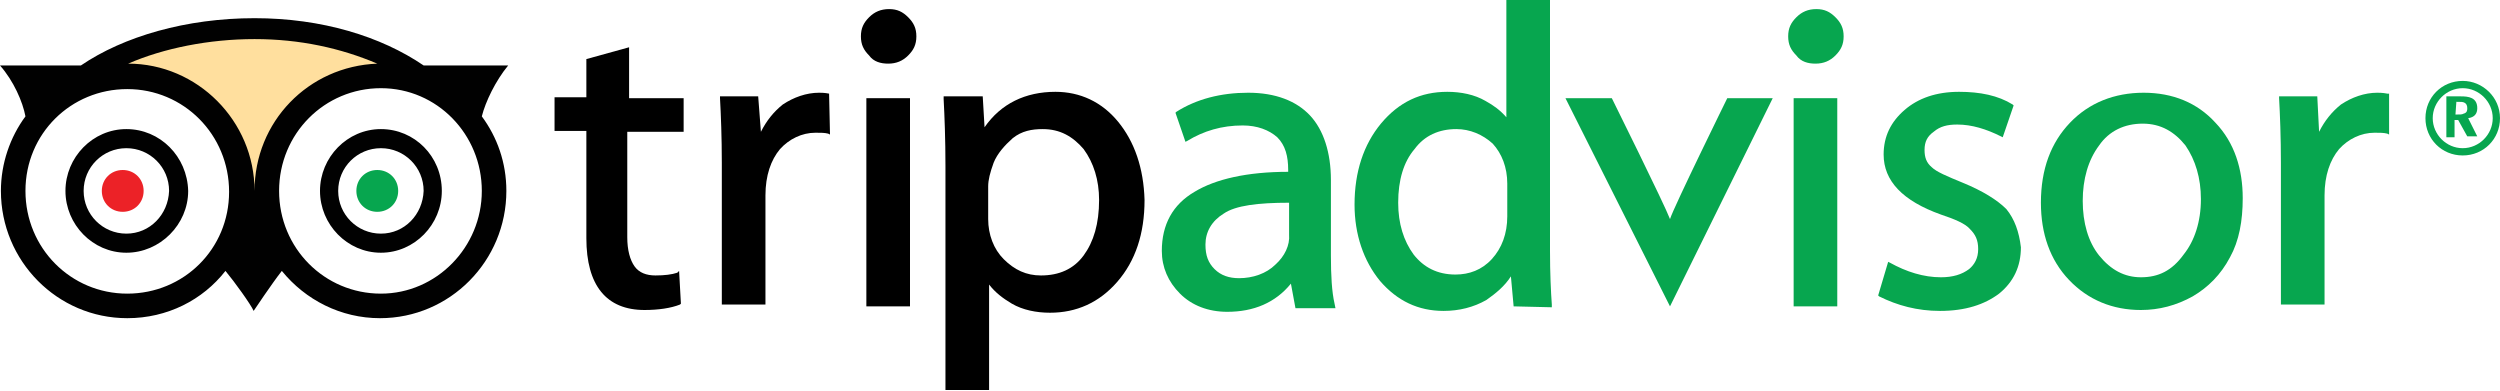
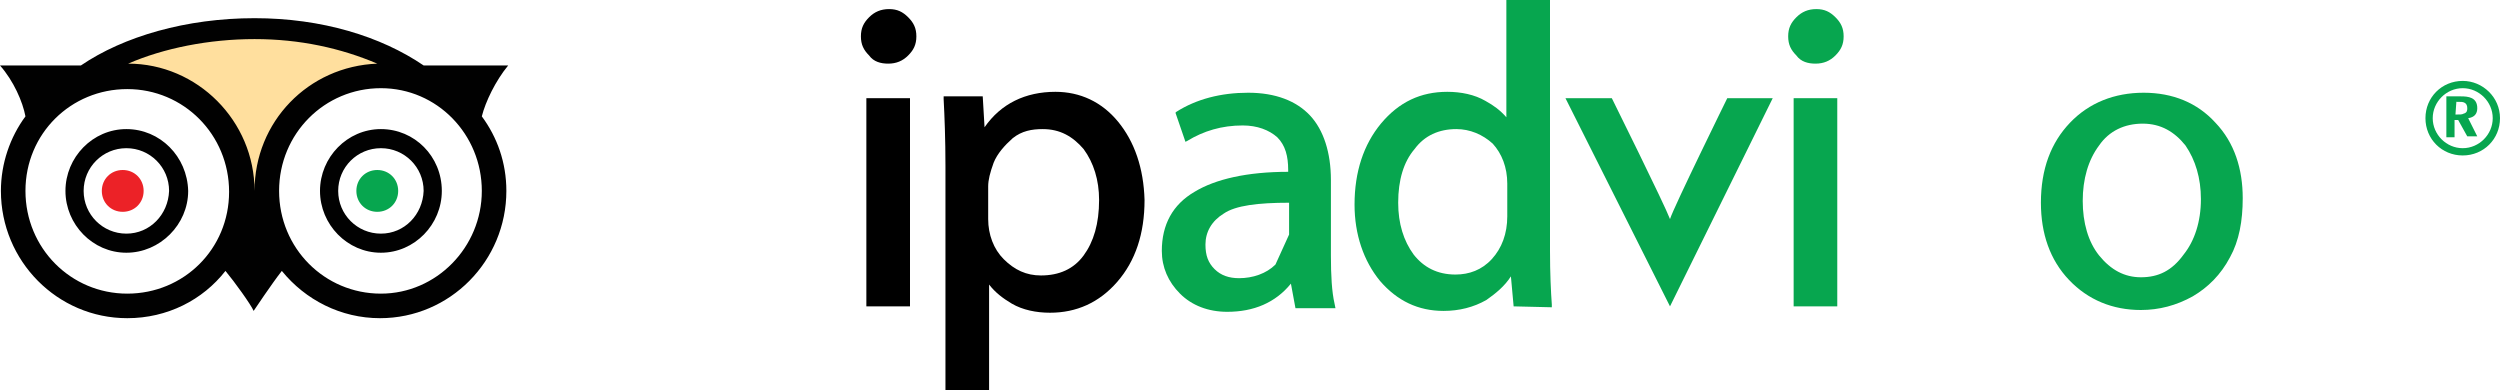
<svg xmlns="http://www.w3.org/2000/svg" version="1.1" id="Layer_1" x="0px" y="0px" viewBox="0 0 275 43" style="enable-background:new 0 0 275 43;" xml:space="preserve">
  <style type="text/css">
	.st0{fill:#FFDF9E;stroke:#FFDF9E;stroke-miterlimit:10;}
	.st1{fill:#EC2227;}
	.st2{fill:#07A64F;}
	.st3{fill:#010101;}
</style>
  <path class="st0" d="M13.9,7c4-1.7,8.9-2.7,13.9-2.7s9.5,1,13.5,2.7c-7.5,0.2-13.5,6.4-13.5,14C27.8,13.3,21.6,7,13.9,7z" />
  <path class="st1" d="M13.5,18.7c-1.3,0-2.3,1-2.3,2.3s1,2.3,2.3,2.3s2.3-1,2.3-2.3C15.8,19.7,14.8,18.7,13.5,18.7z" />
  <path class="st2" d="M41.5,18.7c-1.3,0-2.3,1-2.3,2.3s1,2.3,2.3,2.3s2.3-1,2.3-2.3S42.8,18.7,41.5,18.7z" />
  <path class="st3" d="M13.9,14.2c-3.7,0-6.7,3.1-6.7,6.8s3,6.8,6.7,6.8c3.7,0,6.8-3.1,6.8-6.8C20.6,17.2,17.6,14.2,13.9,14.2z   M13.9,25.7c-2.6,0-4.7-2.1-4.7-4.7c0-2.6,2.1-4.7,4.7-4.7c2.6,0,4.7,2.1,4.7,4.7C18.5,23.6,16.5,25.7,13.9,25.7z M55.9,7.2h-9.3  C41.9,4,35.4,2,28,2C20.5,2,13.6,4,8.9,7.2H0c1.5,1.7,2.5,4,2.8,5.6C1.1,15.1,0.1,18,0.1,21c0,7.7,6.2,14,13.9,14  c4.4,0,8.3-2,10.8-5.2c1,1.2,2.8,3.7,3.1,4.4c0,0,2-3,3.1-4.4C33.6,33,37.5,35,41.8,35c7.7,0,13.9-6.3,13.9-14c0-3.1-1-5.9-2.7-8.2  C53.4,11.2,54.5,8.9,55.9,7.2z M14,32.3c-6.2,0-11.2-5-11.2-11.3S7.8,9.8,14,9.8c6.2,0,11.2,5,11.2,11.3S20.2,32.3,14,32.3z M14.1,7  C18,5.3,23,4.3,28,4.3s9.5,1,13.5,2.7C33.9,7.3,28,13.4,28,21C28,13.3,21.7,7,14.1,7z M41.9,32.3c-6.2,0-11.2-5-11.2-11.3  s5-11.3,11.2-11.3S53,14.8,53,21S48,32.3,41.9,32.3z M41.9,14.2c-3.7,0-6.7,3.1-6.7,6.8s3,6.8,6.7,6.8c3.7,0,6.7-3.1,6.7-6.8  C48.6,17.2,45.6,14.2,41.9,14.2z M41.9,25.7c-2.6,0-4.7-2.1-4.7-4.7c0-2.6,2.1-4.7,4.7-4.7c2.6,0,4.7,2.1,4.7,4.7  C46.5,23.6,44.5,25.7,41.9,25.7z" />
  <path class="st2" d="M270.1,15.1h-1v-4.5h1.6c0.8,0,1.8,0.1,1.8,1.3c0,0.6-0.3,1-1,1.1l1,2h-1.1l-1-1.8h-0.4V15.1z M270.1,12.6  c0.6,0,0.7,0,0.9-0.1c0.4-0.1,0.4-0.4,0.4-0.6c0-0.3-0.1-0.5-0.3-0.6c-0.2-0.1-0.3-0.1-0.9-0.1L270.1,12.6L270.1,12.6z" />
  <path class="st2" d="M270.9,8.9c-2.3,0-4.1,1.8-4.1,4.1s1.8,4.1,4.1,4.1s4.1-1.8,4.1-4.1S273.1,8.9,270.9,8.9z M270.9,16.3  c-1.8,0-3.3-1.5-3.3-3.3c0-1.8,1.5-3.3,3.3-3.3c1.8,0,3.3,1.5,3.3,3.3C274.2,14.8,272.7,16.3,270.9,16.3z" />
-   <path d="M75.2,14.5v-3.7h-6V5.2l-4.7,1.3v4.2H61v3.7h3.5v11.8c0,5.2,2.2,7.9,6.4,7.9c1.5,0,2.9-0.2,3.9-0.6l0.1-0.1l-0.2-3.6  L74.5,30c-0.6,0.2-1.4,0.3-2.4,0.3c-1,0-1.8-0.3-2.3-1c-0.5-0.7-0.8-1.8-0.8-3.2V14.5H75.2z" />
-   <path d="M91.2,10.3c-0.5-0.1-0.9-0.1-1.1-0.1c-1.4,0-2.8,0.5-4,1.3c-1,0.8-1.8,1.8-2.4,3l-0.3-3.9h-4.2v0.2c0.1,1.8,0.2,4.3,0.2,7.1  v15.6h4.8V21.5c0-2.2,0.6-3.9,1.6-5.1c1-1.1,2.4-1.8,3.9-1.8c0.6,0,1,0,1.4,0.1l0.2,0.1L91.2,10.3L91.2,10.3z" />
  <path d="M100.1,10.8h-4.8v22.9h4.8V10.8z" />
  <path d="M97.7,7c0.9,0,1.6-0.3,2.2-0.9c0.6-0.6,0.9-1.2,0.9-2.1c0-0.9-0.3-1.5-0.9-2.1c-0.6-0.6-1.2-0.9-2.1-0.9  c-0.9,0-1.6,0.3-2.2,0.9c-0.6,0.6-0.9,1.2-0.9,2.1c0,0.9,0.3,1.5,0.9,2.1C96.1,6.8,96.9,7,97.7,7z" />
  <path d="M123,13.4c-1.8-2.2-4.2-3.3-6.9-3.3c-3.3,0-6,1.3-7.8,3.9l-0.2-3.4h-4.3v0.3c0.1,1.9,0.2,4.4,0.2,7.4v24.6h4.8V31.3  c0.7,0.9,1.5,1.5,2.5,2.1c1.2,0.7,2.7,1,4.2,1c2.9,0,5.4-1.1,7.4-3.4c2-2.3,3-5.3,3-9C125.8,18.5,124.8,15.6,123,13.4z M111.4,15.2  c1-0.8,2.1-1,3.3-1c1.9,0,3.3,0.8,4.5,2.2c1.1,1.5,1.7,3.4,1.7,5.6c0,2.6-0.6,4.6-1.7,6.1c-1.1,1.5-2.7,2.2-4.7,2.2  c-1.6,0-2.9-0.6-4.1-1.8c-1.1-1.1-1.7-2.7-1.7-4.4v-3.6c0-0.7,0.2-1.5,0.6-2.6C109.7,16.9,110.5,16,111.4,15.2z" />
-   <path class="st2" d="M146.8,33.4c-0.3-1.3-0.4-3.1-0.4-5.3v-8.3c0-3-0.8-5.5-2.3-7.1c-1.5-1.6-3.8-2.5-6.8-2.5c-3,0-5.7,0.7-7.9,2.1  l-0.1,0.1l1.1,3.2l0.2-0.1c1.8-1.1,3.8-1.7,6.1-1.7c1.6,0,2.9,0.5,3.8,1.3c0.9,0.9,1.2,2.1,1.2,3.6v0.2c-4.5,0-8,0.8-10.3,2.2  c-2.4,1.4-3.6,3.6-3.6,6.5c0,1.8,0.7,3.4,2,4.7c1.3,1.3,3.1,2,5.2,2c2.9,0,5.3-1,7-3.1l0.5,2.7h4.4L146.8,33.4z M140.3,29.1  c-1,1-2.5,1.5-4,1.5c-1.1,0-2-0.3-2.7-1c-0.7-0.7-1-1.5-1-2.7c0-1.4,0.7-2.6,2-3.4c1.3-0.9,3.8-1.2,7.2-1.2v3.5  C141.9,27,141.3,28.2,140.3,29.1z" />
+   <path class="st2" d="M146.8,33.4c-0.3-1.3-0.4-3.1-0.4-5.3v-8.3c0-3-0.8-5.5-2.3-7.1c-1.5-1.6-3.8-2.5-6.8-2.5c-3,0-5.7,0.7-7.9,2.1  l-0.1,0.1l1.1,3.2l0.2-0.1c1.8-1.1,3.8-1.7,6.1-1.7c1.6,0,2.9,0.5,3.8,1.3c0.9,0.9,1.2,2.1,1.2,3.6v0.2c-4.5,0-8,0.8-10.3,2.2  c-2.4,1.4-3.6,3.6-3.6,6.5c0,1.8,0.7,3.4,2,4.7c1.3,1.3,3.1,2,5.2,2c2.9,0,5.3-1,7-3.1l0.5,2.7h4.4L146.8,33.4z M140.3,29.1  c-1,1-2.5,1.5-4,1.5c-1.1,0-2-0.3-2.7-1c-0.7-0.7-1-1.5-1-2.7c0-1.4,0.7-2.6,2-3.4c1.3-0.9,3.8-1.2,7.2-1.2v3.5  z" />
  <path class="st2" d="M170.7,33.8v-0.3c-0.1-1.4-0.2-3.4-0.2-5.9V0h-4.8v12.9c-0.7-0.8-1.4-1.3-2.3-1.8c-1.2-0.7-2.7-1-4.2-1  c-2.9,0-5.3,1.1-7.3,3.5c-1.9,2.3-2.9,5.3-2.9,8.9c0,3.3,1,6.2,2.8,8.4c1.9,2.2,4.2,3.3,7,3.3c1.7,0,3.3-0.4,4.7-1.2  c1-0.7,2-1.5,2.7-2.6l0.3,3.3L170.7,33.8L170.7,33.8z M165.8,20.2v3.6c0,1.9-0.6,3.5-1.7,4.7s-2.5,1.7-4,1.7c-2,0-3.5-0.8-4.6-2.2  c-1.1-1.5-1.7-3.4-1.7-5.7c0-2.5,0.6-4.5,1.8-5.9c1.1-1.5,2.7-2.2,4.6-2.2c1.5,0,2.9,0.6,4,1.6C165.2,16.9,165.8,18.4,165.8,20.2z" />
  <path class="st2" d="M190,10.8c0,0-5.9,12-6.3,13.3c-0.6-1.6-6.4-13.3-6.4-13.3h-5.1l11.5,22.9l11.3-22.9H190L190,10.8z" />
  <path class="st2" d="M202.1,10.8h-4.8v22.9h4.8V10.8z" />
  <path class="st2" d="M199.7,7c0.9,0,1.6-0.3,2.2-0.9c0.6-0.6,0.9-1.2,0.9-2.1c0-0.9-0.3-1.5-0.9-2.1c-0.6-0.6-1.2-0.9-2.1-0.9  s-1.6,0.3-2.2,0.9c-0.6,0.6-0.9,1.2-0.9,2.1c0,0.9,0.3,1.5,0.9,2.1C198.1,6.8,198.9,7,199.7,7z" />
-   <path class="st2" d="M220.7,23c-1-1-2.6-2-4.8-2.9c-1.7-0.7-2.9-1.2-3.4-1.7c-0.6-0.5-0.8-1.1-0.8-1.9c0-0.9,0.3-1.5,1-2  c0.7-0.6,1.5-0.8,2.6-0.8c1.6,0,3.2,0.5,4.8,1.3l0.2,0.1l1.2-3.5l-0.1-0.1c-1.6-1-3.6-1.4-5.9-1.4c-2.5,0-4.5,0.7-6,2  c-1.5,1.3-2.3,2.9-2.3,4.9c0,2.9,2.1,5.1,6.3,6.6c1.5,0.5,2.7,1,3.2,1.6c0.6,0.6,0.9,1.2,0.9,2.2c0,1-0.4,1.7-1,2.2  c-0.8,0.6-1.8,0.9-3.1,0.9c-1.9,0-3.8-0.6-5.6-1.6l-0.2-0.1l-1.1,3.7l0.1,0.1c2,1,4.2,1.6,6.7,1.6c2.8,0,4.9-0.7,6.5-1.9  c1.6-1.3,2.4-3,2.4-5.1C222.1,25.5,221.6,24.1,220.7,23z" />
  <path class="st2" d="M243.7,13.5c-2-2.2-4.7-3.3-7.9-3.3s-6,1.1-8.1,3.3c-2.1,2.2-3.2,5.1-3.2,8.8c0,3.4,1,6.3,3.1,8.5  c2.1,2.2,4.8,3.3,7.9,3.3c2,0,3.9-0.5,5.7-1.5c1.7-1,3.1-2.4,4.1-4.3c1-1.8,1.4-4,1.4-6.5C246.7,18.6,245.8,15.7,243.7,13.5z   M235.5,30.5c-1.8,0-3.3-0.8-4.6-2.4c-1.2-1.5-1.8-3.6-1.8-6s0.6-4.5,1.8-6.1c1.1-1.6,2.8-2.4,4.8-2.4s3.5,0.9,4.7,2.4  c1.1,1.6,1.7,3.6,1.7,5.9c0,2.5-0.7,4.6-1.9,6.1C238.9,29.8,237.4,30.5,235.5,30.5z" />
-   <path class="st2" d="M262.6,10.3c-0.5-0.1-0.9-0.1-1.1-0.1c-1.4,0-2.8,0.5-4,1.3c-1,0.8-1.8,1.8-2.4,3l-0.2-3.9h-4.2v0.2  c0.1,1.8,0.2,4.3,0.2,7.1v15.6h4.8V21.5c0-2.2,0.6-3.9,1.6-5.1c1-1.1,2.4-1.8,3.9-1.8c0.6,0,1,0,1.4,0.1l0.2,0.1v-4.5H262.6z" />
</svg>